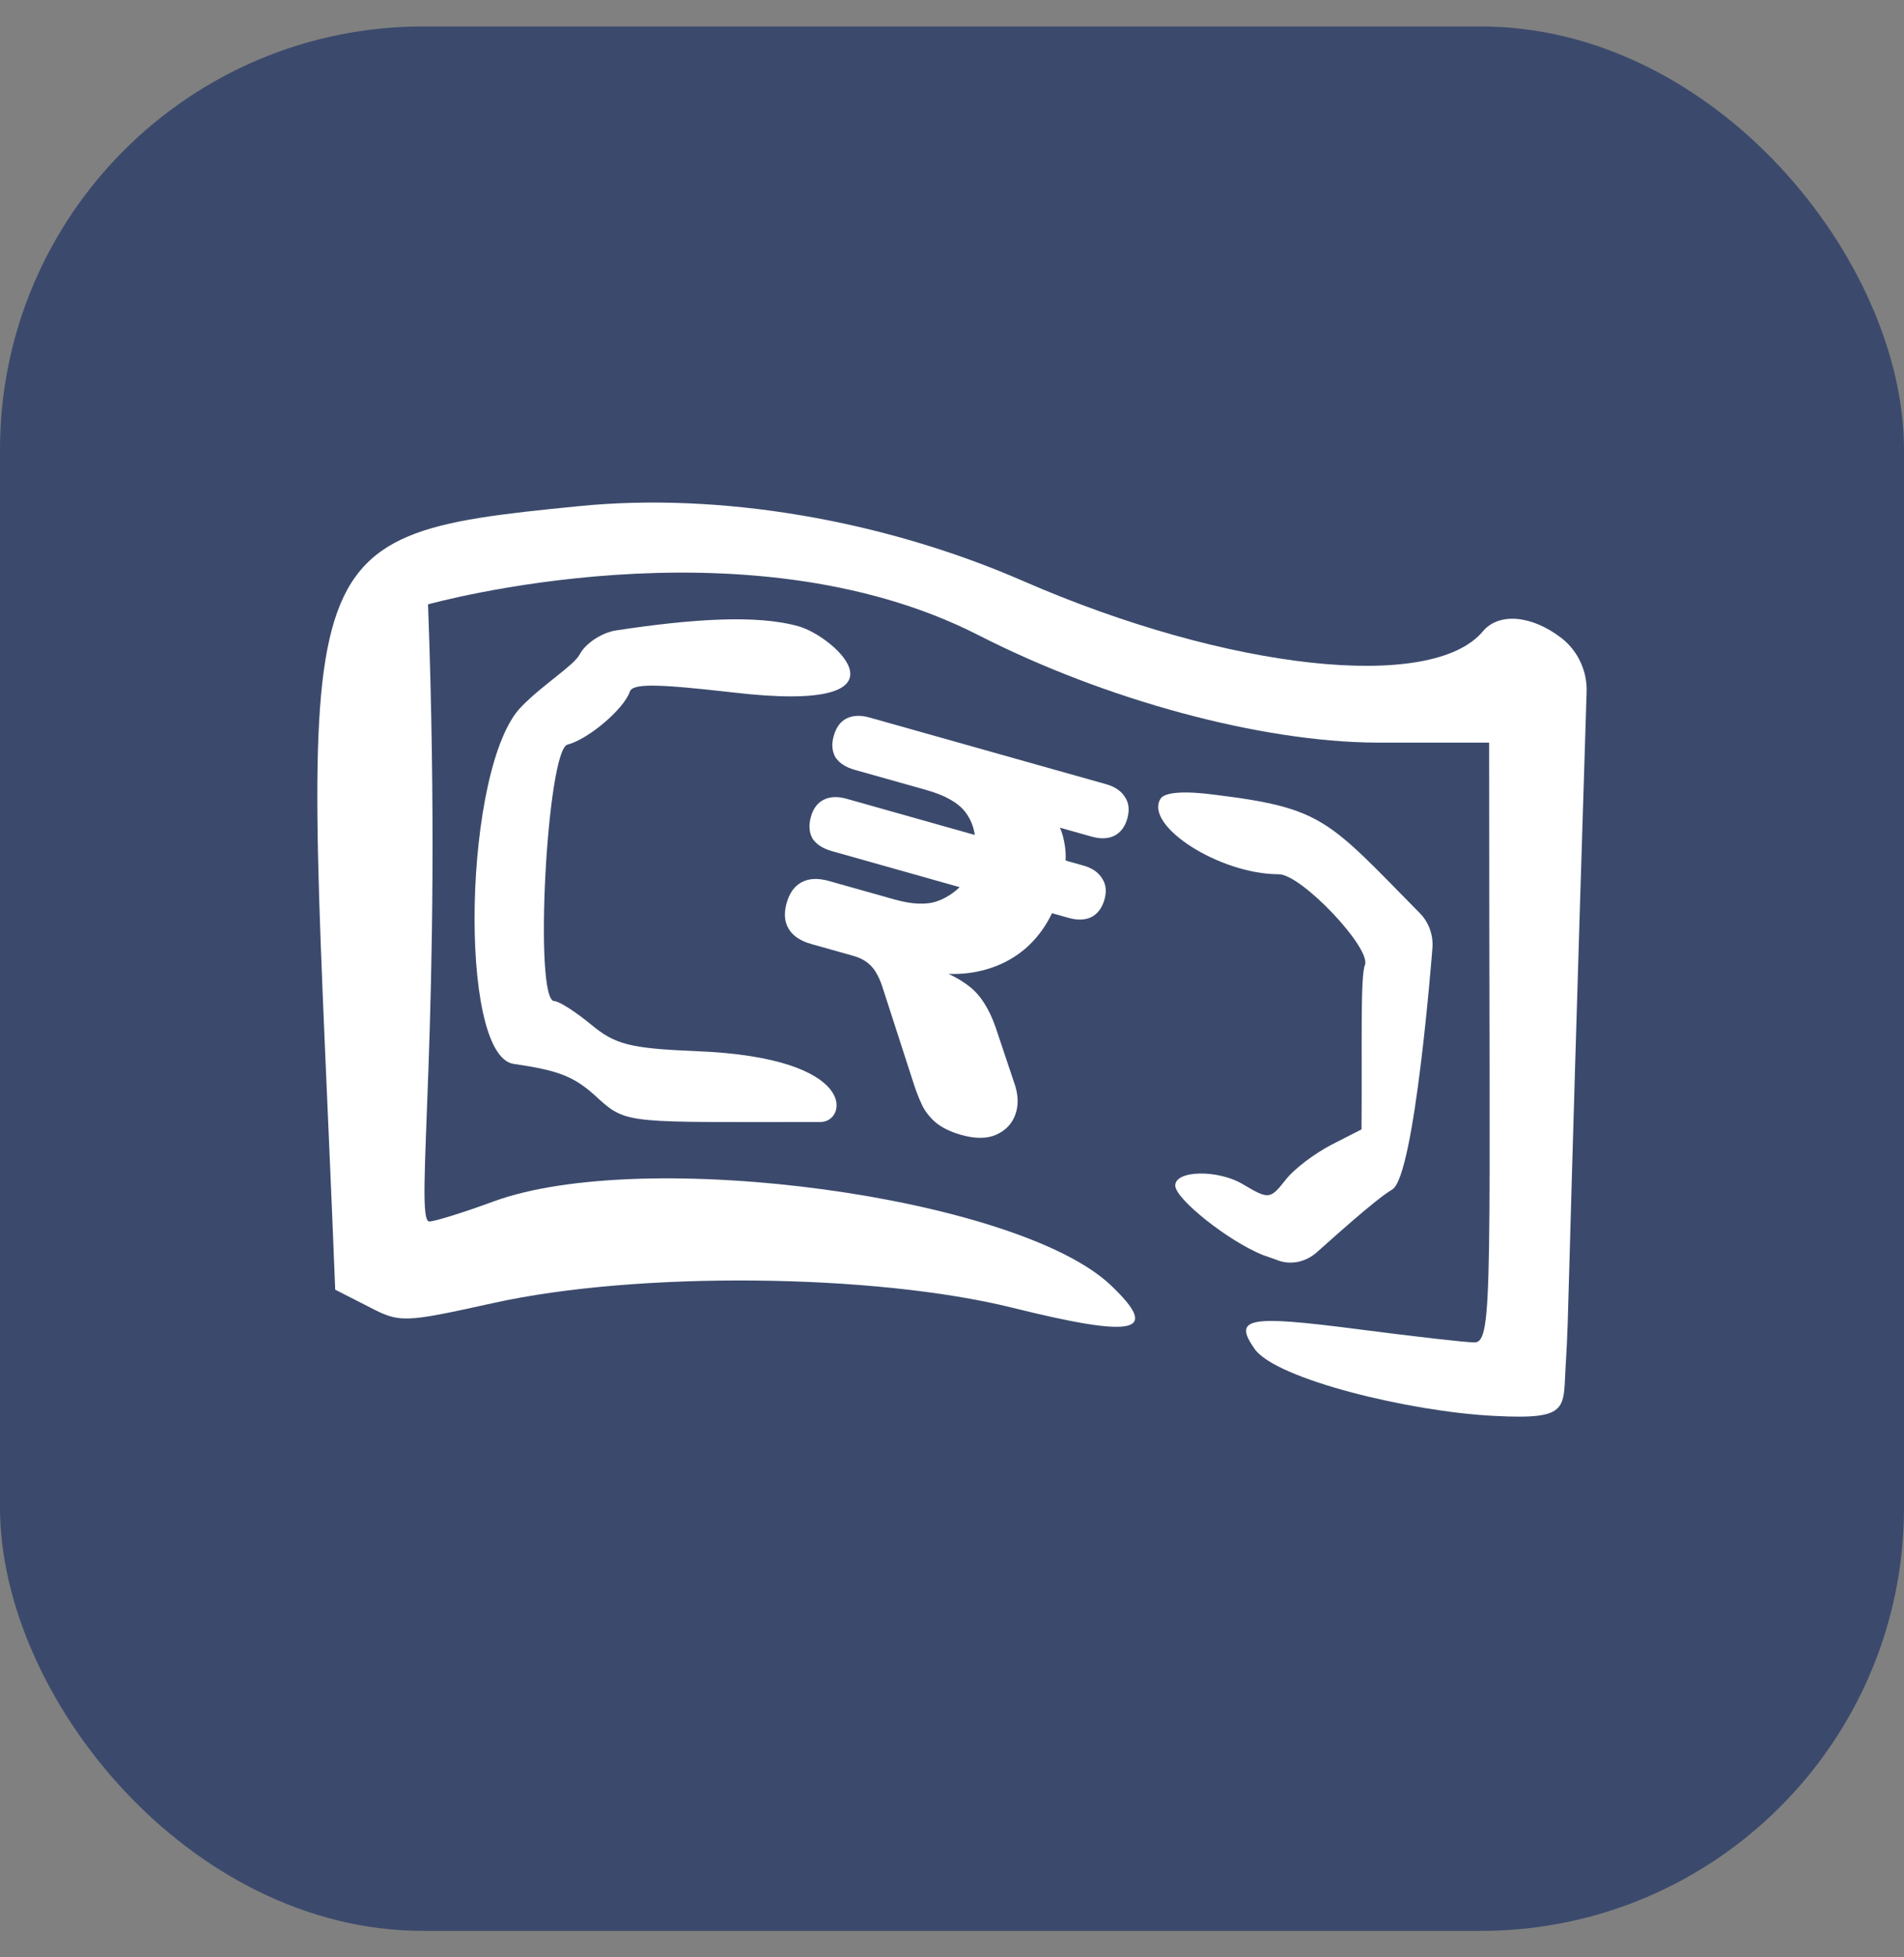
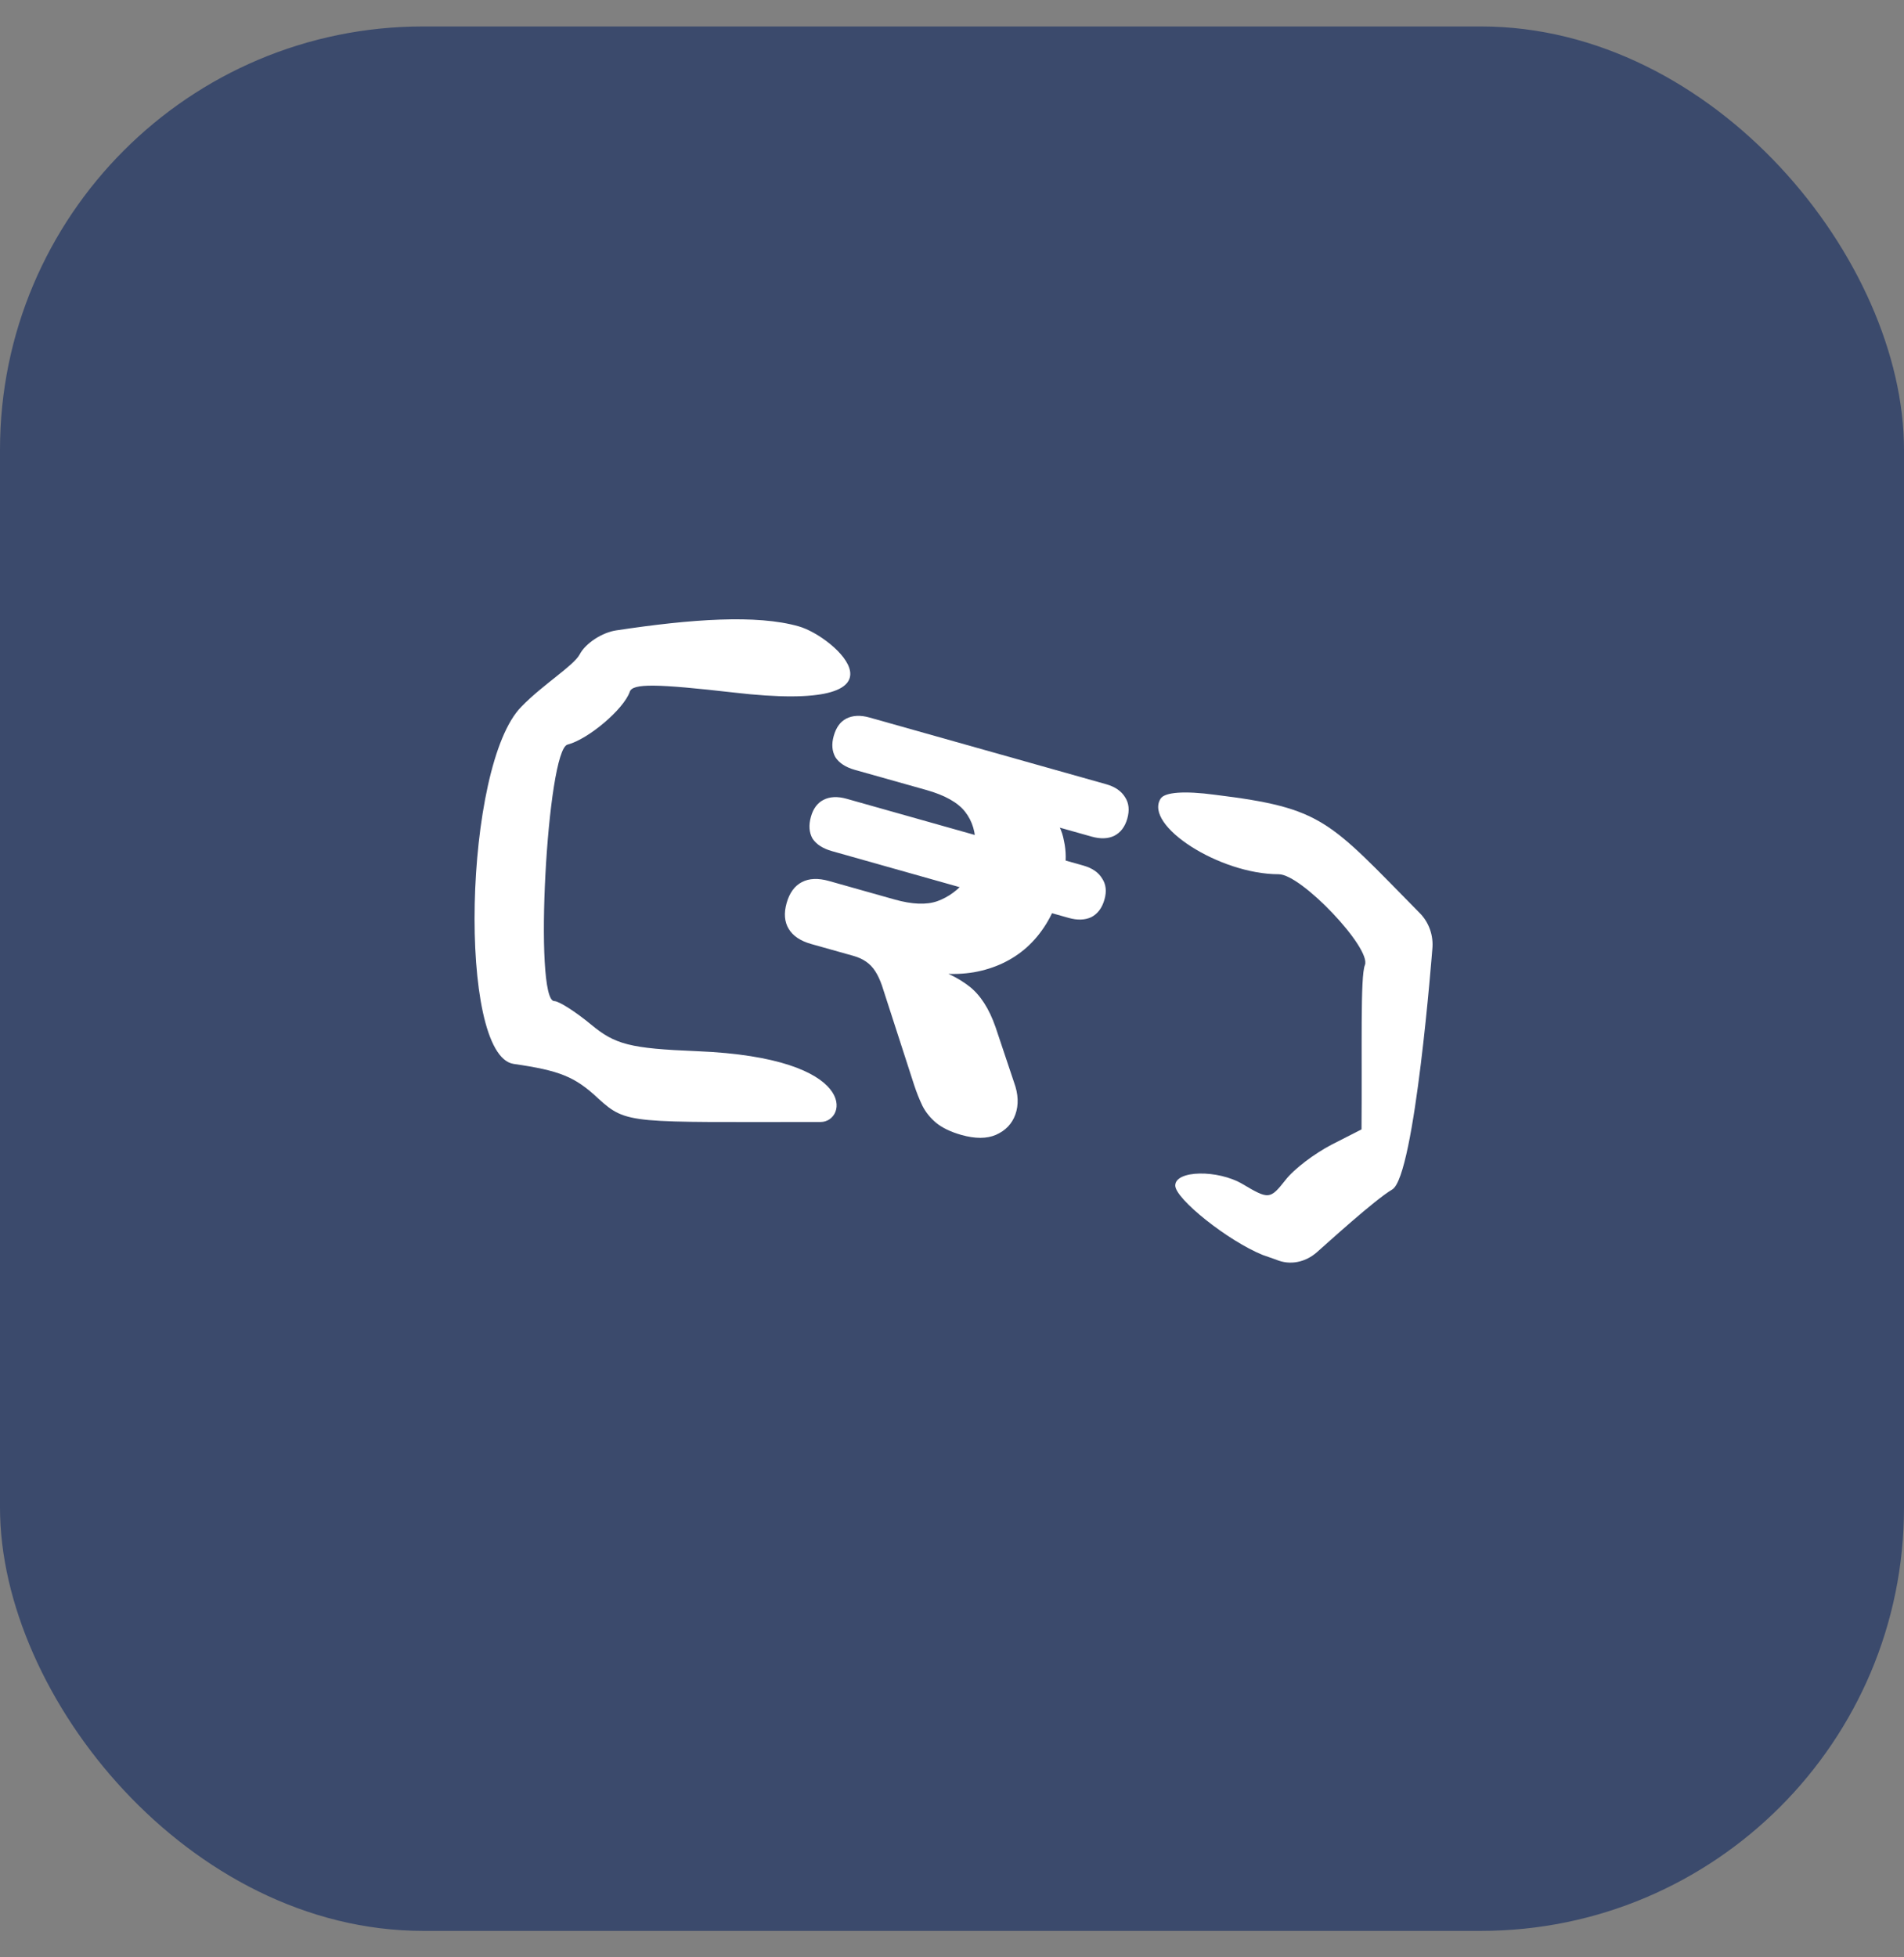
<svg xmlns="http://www.w3.org/2000/svg" width="36" height="37" viewBox="0 0 36 37" fill="none">
  <rect x="0" y="0" width="36" height="37" fill="#808080" stroke="none" />
  <rect y="0.5" width="36" height="36" rx="8" fill="#3B4A6C" />
  <path d="M24.127 23.811C24.392 23.925 24.683 23.861 24.898 23.672C25.087 23.508 25.983 22.687 26.324 22.485C26.754 22.233 27.082 17.927 27.082 17.94C27.107 17.687 27.019 17.435 26.842 17.258C25.112 15.503 25.024 15.276 22.966 15.023C22.398 14.947 22.019 14.973 21.943 15.099C21.627 15.604 23.054 16.526 24.178 16.526C24.607 16.526 25.933 17.927 25.807 18.243C25.718 18.457 25.756 19.834 25.743 21.349L25.175 21.639C24.86 21.803 24.468 22.094 24.304 22.308C24.014 22.675 23.988 22.675 23.496 22.384C23.029 22.106 22.221 22.119 22.221 22.41C22.221 22.662 23.218 23.457 23.875 23.723L24.127 23.811Z" fill="white" />
-   <path d="M29.999 13.078C30.012 12.687 29.835 12.308 29.532 12.068C28.964 11.626 28.345 11.576 28.042 11.929C27.083 13.091 23.219 12.674 19.343 10.982C16.679 9.821 13.598 9.303 10.946 9.568C5.189 10.136 5.782 10.275 6.338 24.379L6.956 24.694C7.562 25.01 7.613 25.01 9.33 24.631C12.07 24.025 16.54 24.076 19.141 24.72C21.477 25.3 21.956 25.199 20.997 24.29C19.229 22.624 12.184 21.664 9.33 22.712C8.749 22.927 8.206 23.091 8.118 23.091C7.815 23.091 8.383 19.29 8.093 11.424C8.105 11.424 14.065 9.745 18.497 12.005C20.896 13.23 23.825 14.025 26.022 14.038H28.156C28.156 24.303 28.244 25.376 27.878 25.376C27.714 25.376 26.716 25.262 25.656 25.124C23.598 24.858 23.307 24.909 23.724 25.502C24.128 26.071 26.666 26.689 28.257 26.765C29.722 26.841 29.545 26.626 29.608 25.73C29.671 24.631 29.608 25.502 29.999 13.078Z" fill="white" />
  <path d="M10.732 14.075C11.124 13.974 11.793 13.406 11.907 13.078C11.957 12.914 12.424 12.926 13.864 13.09C17.424 13.507 15.783 12.03 15.101 11.84C14.306 11.613 13.068 11.702 11.654 11.916C11.389 11.954 11.073 12.156 10.96 12.371C10.846 12.585 10.265 12.939 9.861 13.356C8.763 14.454 8.649 19.947 9.71 20.111C10.581 20.237 10.871 20.351 11.313 20.767C11.856 21.26 11.919 21.209 15.518 21.209C16.01 21.209 16.275 19.997 13.182 19.871C11.907 19.82 11.629 19.744 11.174 19.366C10.884 19.126 10.568 18.924 10.48 18.924C10.088 18.924 10.341 14.164 10.732 14.075Z" fill="white" />
  <path d="M18.177 21.454C17.979 21.398 17.82 21.322 17.702 21.227C17.59 21.133 17.503 21.026 17.441 20.904C17.38 20.777 17.328 20.644 17.283 20.507L16.674 18.625C16.639 18.526 16.599 18.438 16.551 18.363C16.503 18.287 16.444 18.225 16.375 18.178C16.311 18.133 16.232 18.096 16.136 18.069L15.339 17.845C15.134 17.787 14.992 17.692 14.912 17.558C14.832 17.425 14.819 17.263 14.873 17.071C14.927 16.879 15.023 16.747 15.161 16.675C15.298 16.603 15.47 16.596 15.675 16.654L16.913 17.003C17.246 17.097 17.516 17.108 17.723 17.035C17.939 16.957 18.127 16.817 18.288 16.613L18.438 16.853L15.73 16.089C15.557 16.04 15.434 15.961 15.362 15.851C15.298 15.736 15.288 15.598 15.333 15.438C15.376 15.285 15.455 15.179 15.568 15.121C15.689 15.058 15.836 15.051 16.009 15.1L18.717 15.864L18.442 15.993C18.451 15.74 18.387 15.525 18.25 15.348C18.114 15.172 17.869 15.034 17.517 14.934L16.163 14.553C15.99 14.504 15.868 14.425 15.795 14.314C15.731 14.199 15.72 14.065 15.764 13.911C15.809 13.751 15.888 13.642 16.001 13.584C16.122 13.522 16.269 13.515 16.442 13.564L20.917 14.825C21.083 14.872 21.202 14.954 21.273 15.071C21.345 15.181 21.359 15.316 21.314 15.476C21.27 15.63 21.188 15.738 21.067 15.8C20.947 15.857 20.804 15.861 20.638 15.814L19.697 15.549L19.859 15.377C19.997 15.527 20.083 15.699 20.117 15.896C20.16 16.087 20.161 16.291 20.121 16.508L19.898 16.197L20.484 16.362C20.65 16.409 20.769 16.49 20.839 16.607C20.912 16.717 20.927 16.849 20.883 17.003C20.838 17.163 20.755 17.274 20.634 17.337C20.514 17.393 20.371 17.398 20.205 17.351L19.648 17.194L20.024 16.927C19.897 17.326 19.695 17.653 19.416 17.906C19.139 18.152 18.804 18.31 18.412 18.379C18.027 18.444 17.602 18.41 17.134 18.278L17.167 18.163L17.57 18.277C17.864 18.36 18.117 18.483 18.326 18.645C18.536 18.808 18.702 19.066 18.824 19.418L19.173 20.46C19.255 20.683 19.263 20.886 19.198 21.068C19.135 21.244 19.012 21.372 18.831 21.452C18.658 21.527 18.44 21.528 18.177 21.454Z" fill="white" />
</svg>